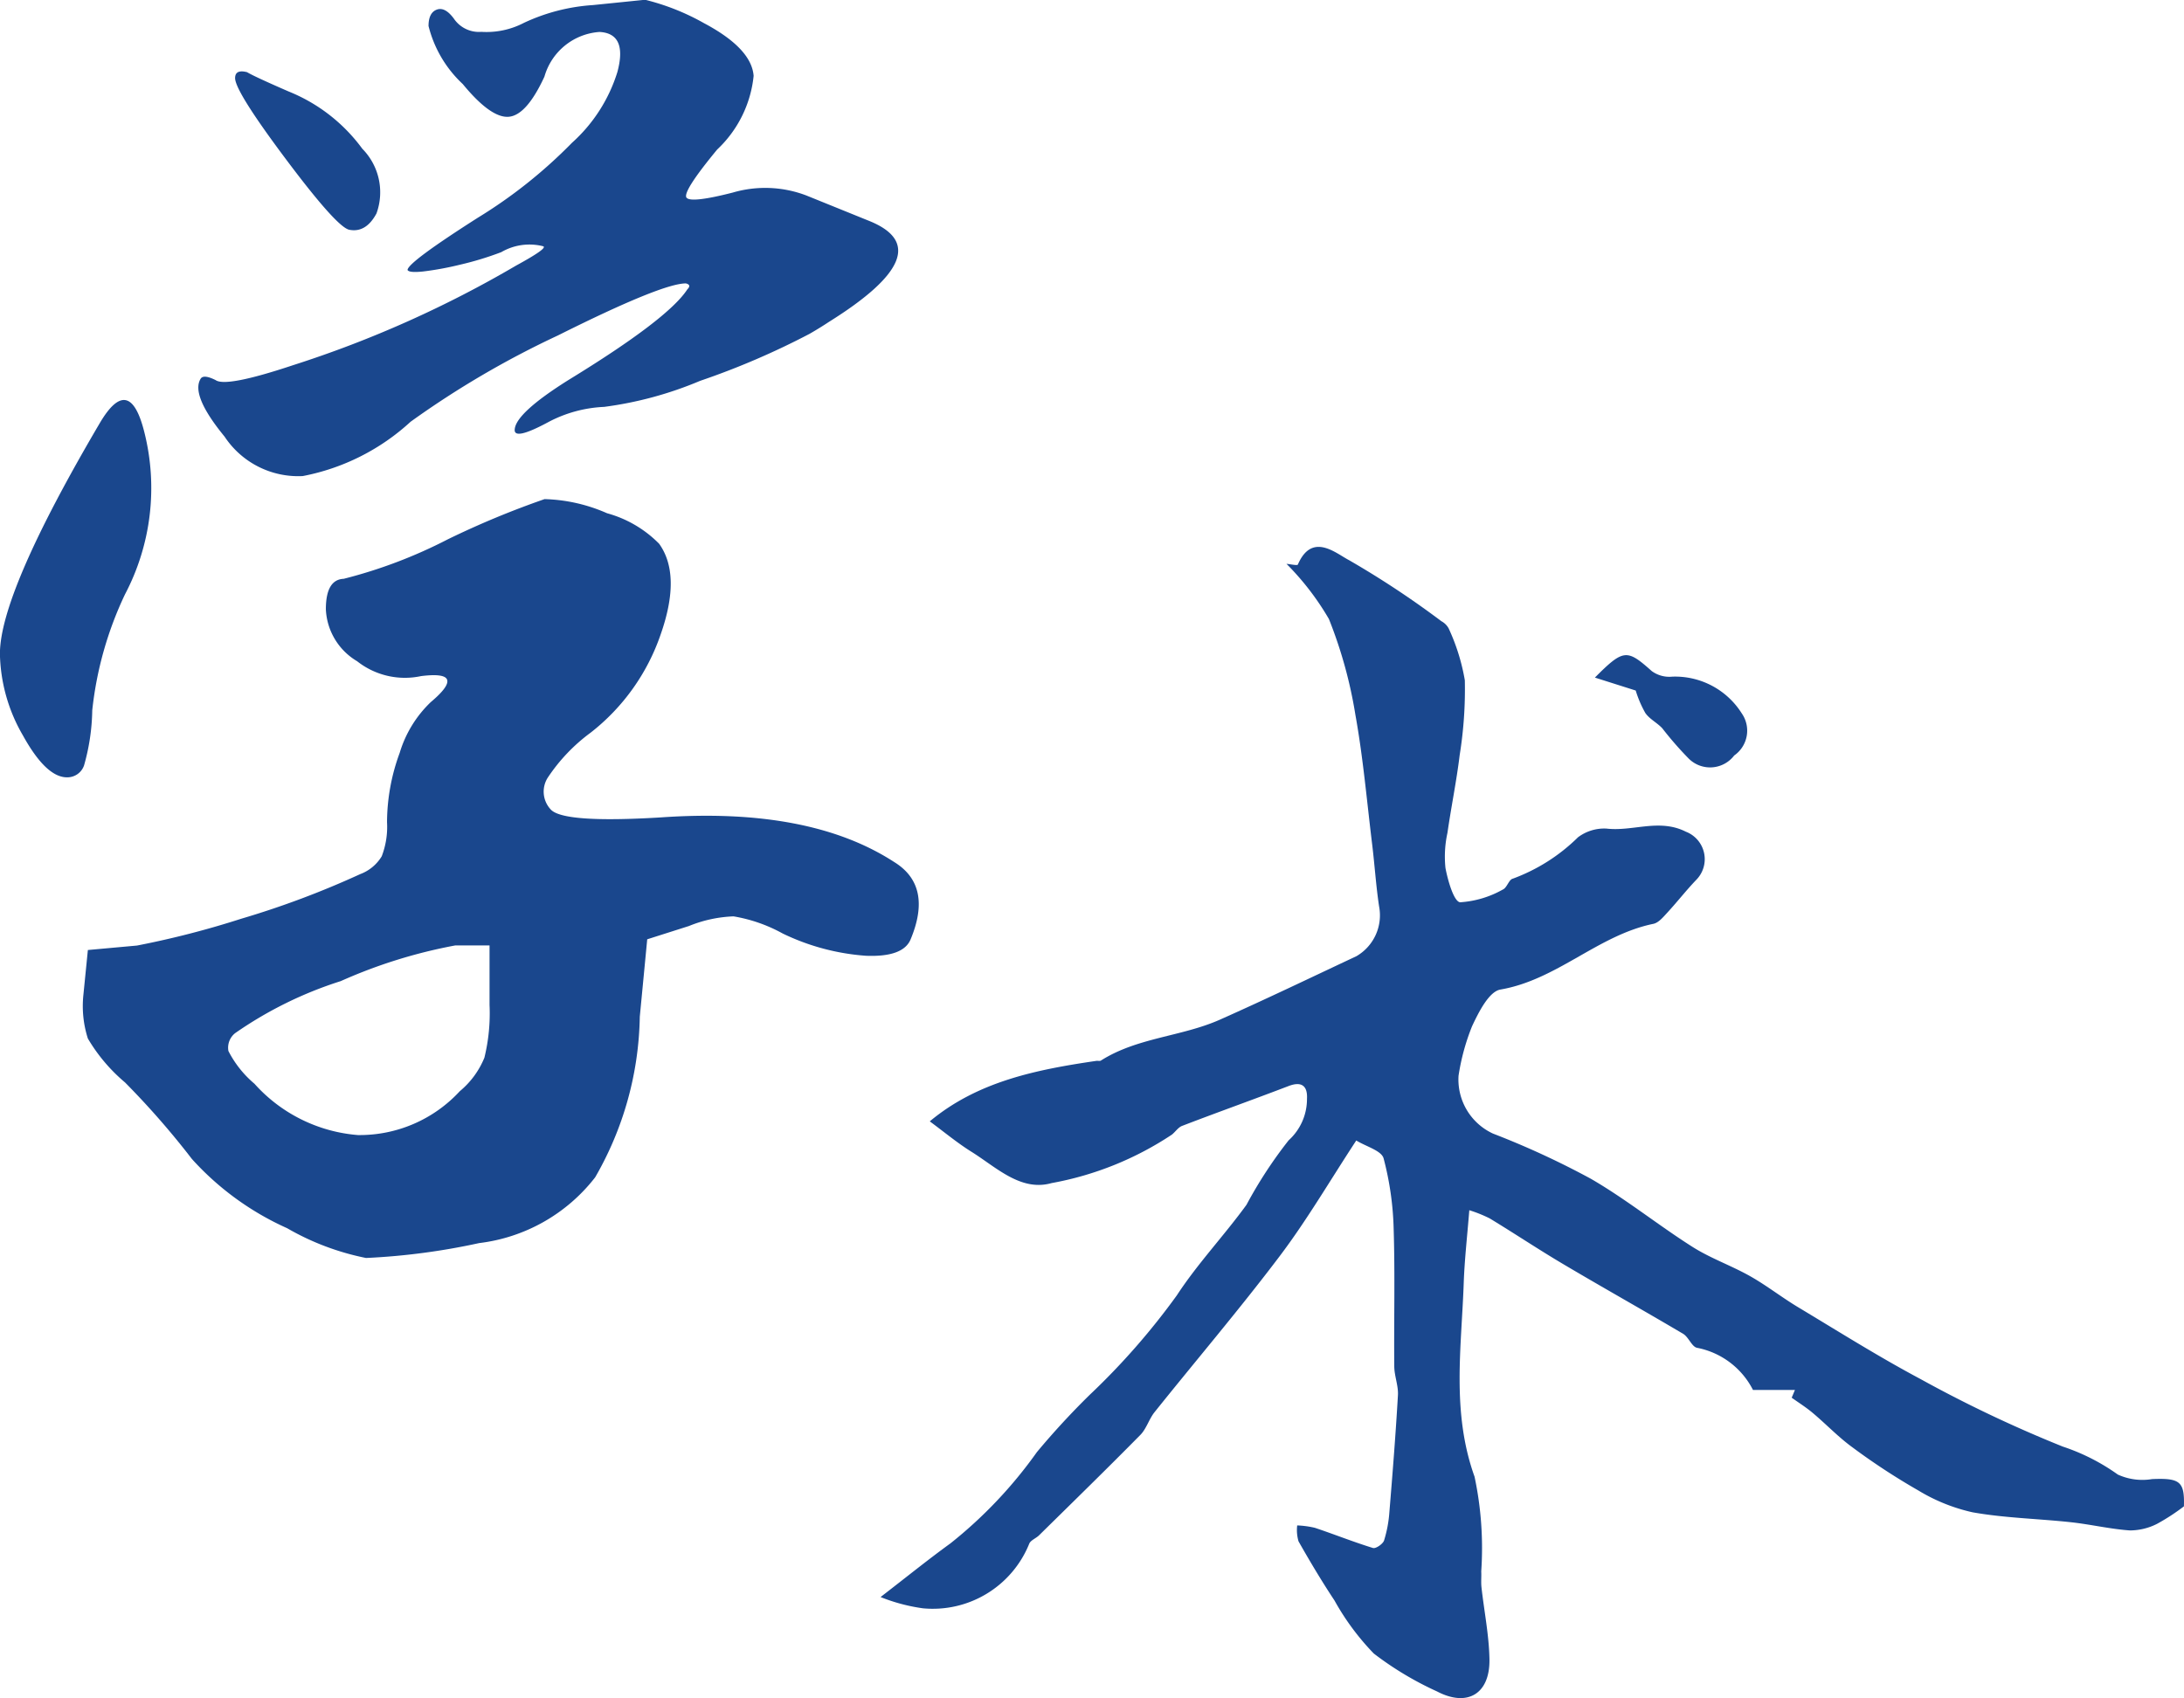
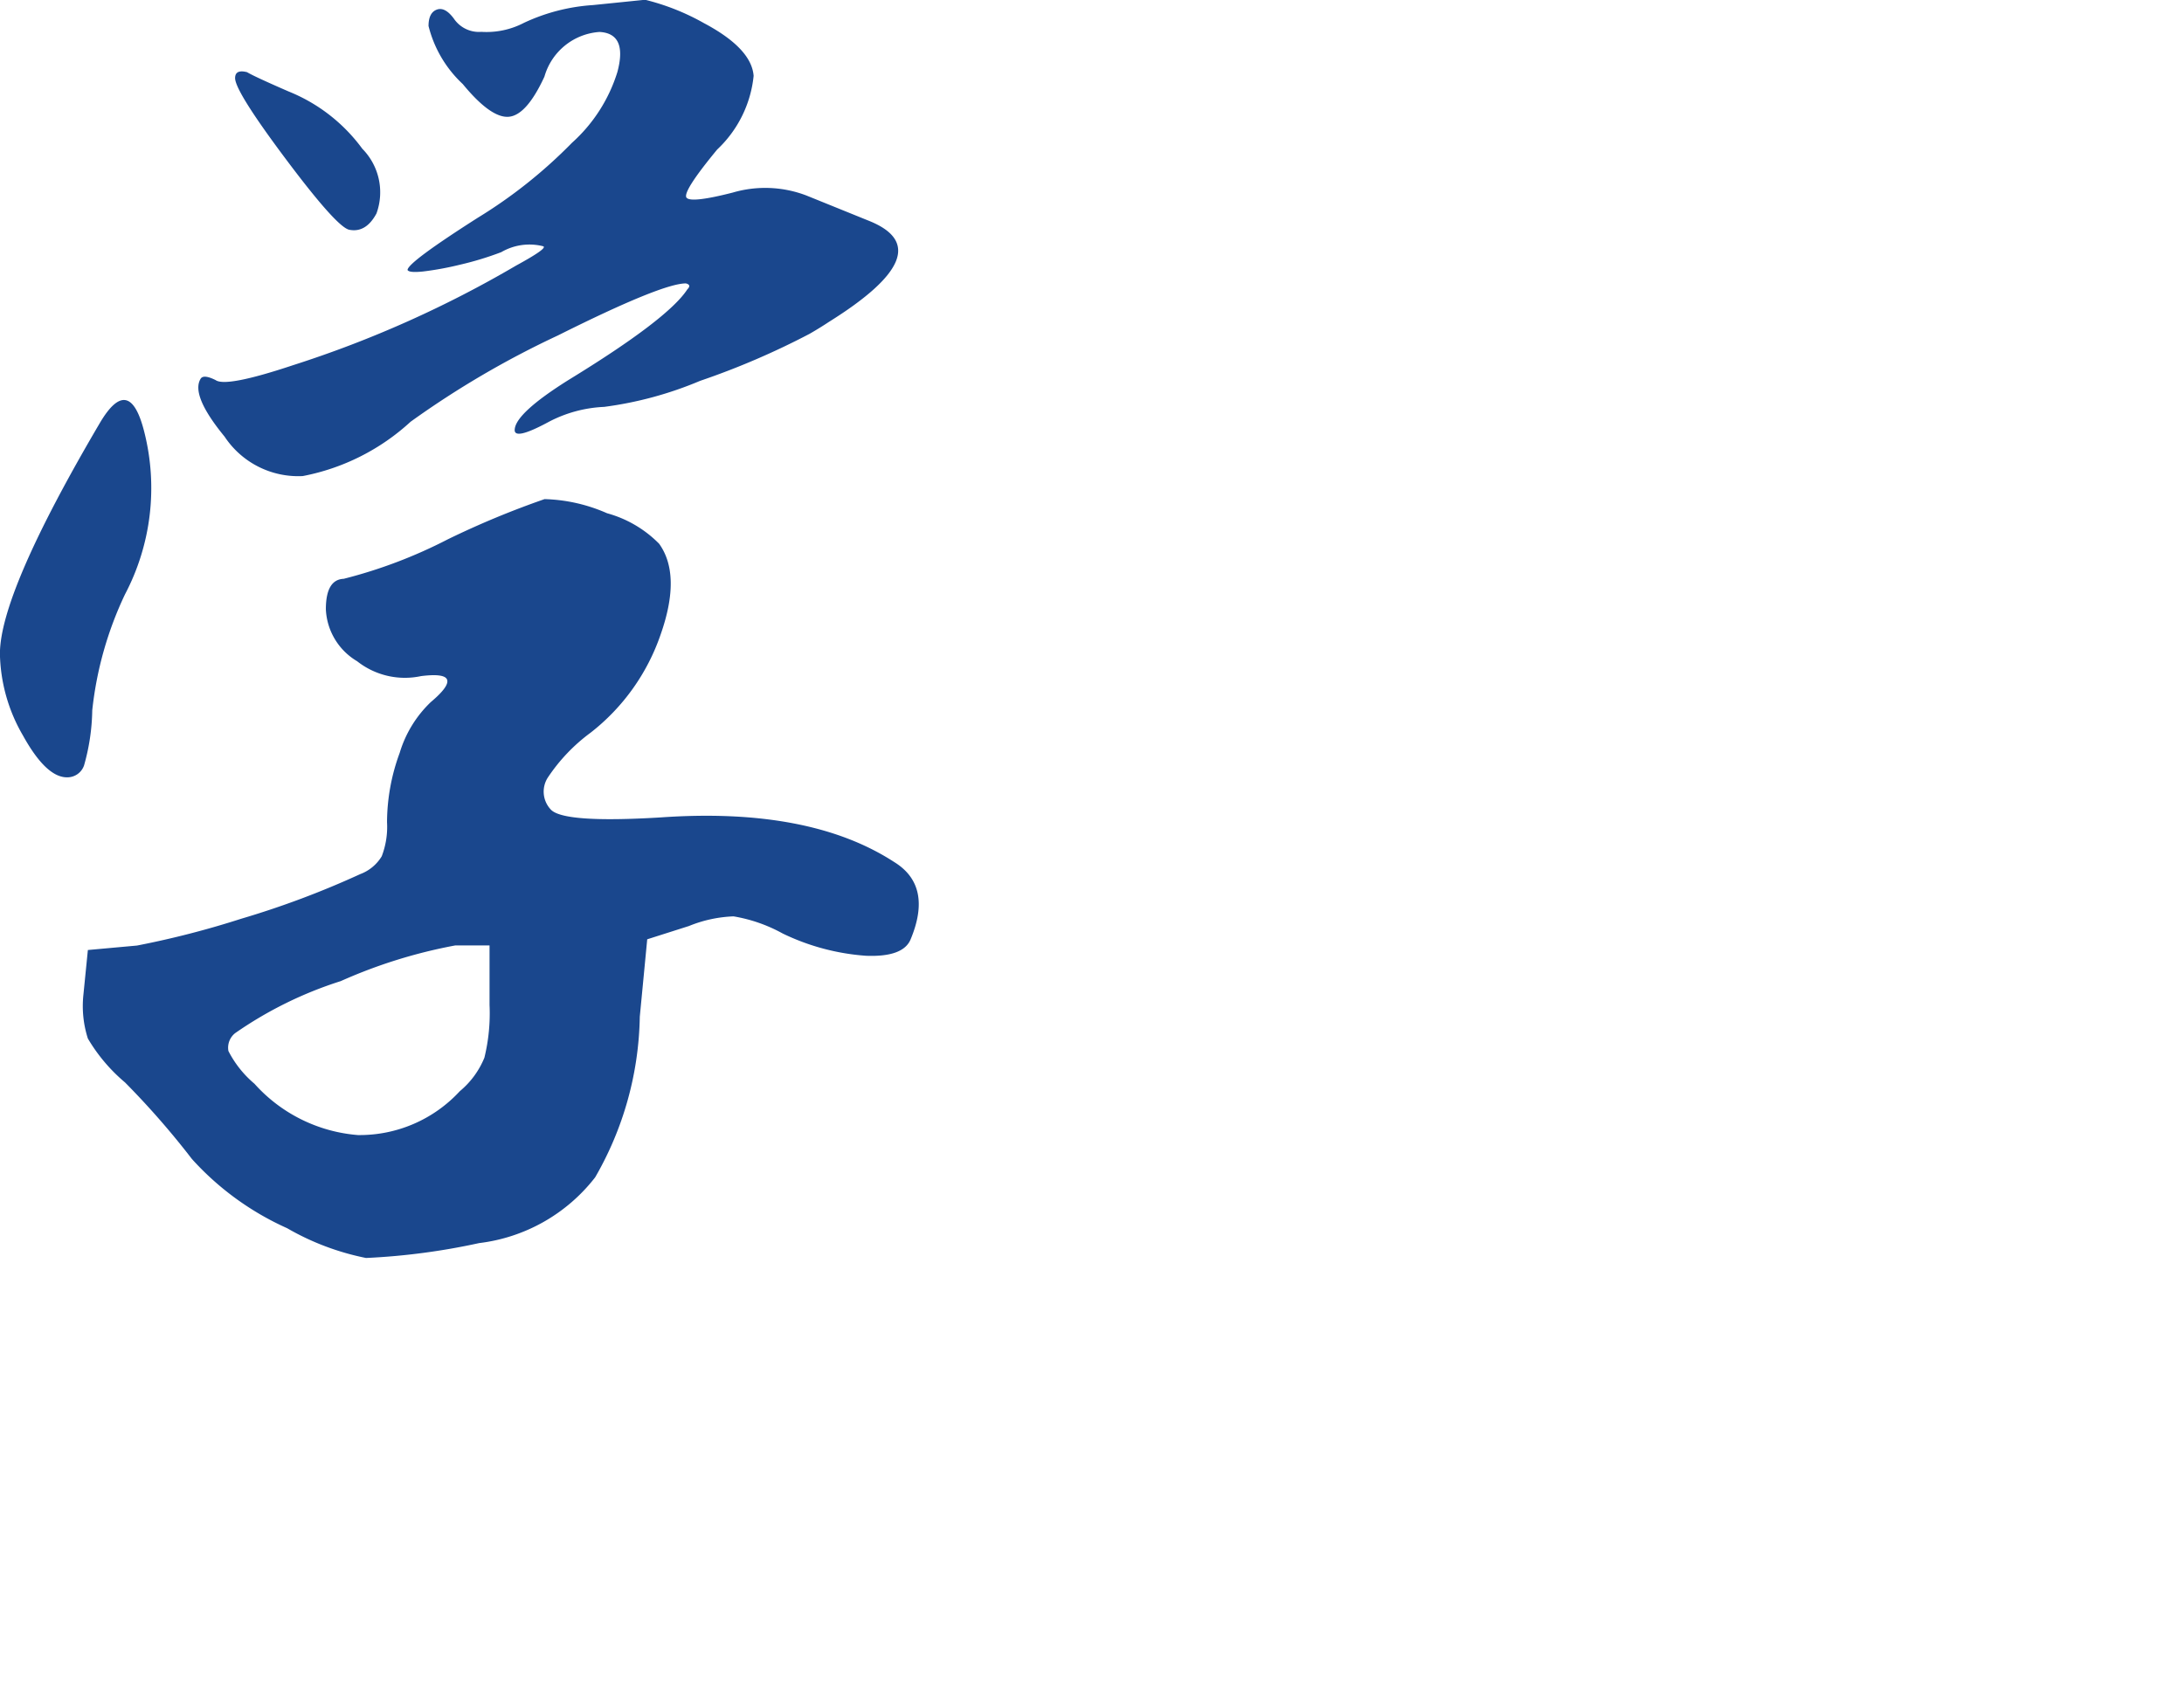
<svg xmlns="http://www.w3.org/2000/svg" width="82.343" height="64.029" viewBox="0 0 82.343 64.029">
  <g id="组_2038" data-name="组 2038" transform="translate(-18691.291 -3055.118)">
    <g id="组_2436" data-name="组 2436" transform="translate(18488.807 842.117)">
      <path id="路径_28416" data-name="路径 28416" d="M26.835-4.955a6.234,6.234,0,0,1,2.356.533,4.379,4.379,0,0,1,1.963,1.15Q32-2.094,31.211.15a7.969,7.969,0,0,1-2.637,3.7,6.713,6.713,0,0,0-1.627,1.711.982.982,0,0,0,.112,1.178q.449.533,4.151.309,5.61-.393,8.808,1.683,1.459.9.617,2.917-.28.673-1.683.617a8.591,8.591,0,0,1-3.142-.841,5.813,5.813,0,0,0-1.851-.645,4.936,4.936,0,0,0-1.683.365l-1.571.5-.28,2.917a12.486,12.486,0,0,1-1.683,6.059A6.524,6.524,0,0,1,24.367,23.1a25.356,25.356,0,0,1-4.264.561,9.766,9.766,0,0,1-2.973-1.122,10.763,10.763,0,0,1-3.59-2.609,30.919,30.919,0,0,0-2.524-2.889,6.425,6.425,0,0,1-1.4-1.655,4.015,4.015,0,0,1-.168-1.655l.168-1.683,1.851-.168a33.925,33.925,0,0,0,3.927-1.01,33.559,33.559,0,0,0,4.488-1.683,1.6,1.6,0,0,0,.813-.673,3.088,3.088,0,0,0,.2-1.29,7.632,7.632,0,0,1,.477-2.609A4.4,4.4,0,0,1,22.544,2.7q.7-.589.617-.841t-.982-.14a2.908,2.908,0,0,1-2.412-.561A2.4,2.4,0,0,1,18.589-.8q0-1.122.673-1.15A18.336,18.336,0,0,0,23.189-3.44,33.076,33.076,0,0,1,26.835-4.955ZM24.76,14.119V11.875H23.47a19.137,19.137,0,0,0-4.32,1.346,14.774,14.774,0,0,0-3.983,1.963.7.7,0,0,0-.252.673,3.981,3.981,0,0,0,.982,1.234,5.855,5.855,0,0,0,3.9,1.935,5.139,5.139,0,0,0,3.843-1.655,3.224,3.224,0,0,0,.926-1.262A7.029,7.029,0,0,0,24.76,14.119ZM10.062-7.816q1.122-1.907,1.683.337a8.612,8.612,0,0,1-.729,6.115A13.513,13.513,0,0,0,9.781,3.011a7.975,7.975,0,0,1-.309,2.076.666.666,0,0,1-.645.449q-.785,0-1.655-1.571A6.343,6.343,0,0,1,6.3.88Q6.3-1.42,10.062-7.816Zm5.105-13.015q0-.337.449-.224.28.168,1.571.729a6.41,6.41,0,0,1,2.777,2.16,2.337,2.337,0,0,1,.533,2.44q-.393.729-1.01.617-.449-.056-2.384-2.637T15.167-20.831Zm17.671-2.076q1.8.954,1.879,1.992a4.425,4.425,0,0,1-1.374,2.777Q32-16.511,32.193-16.315t1.739-.2a4.351,4.351,0,0,1,2.777.112l2.356.954q2.8,1.122-1.515,3.815-.337.224-.729.449A29.127,29.127,0,0,1,32.7-9.415a13.938,13.938,0,0,1-3.618.982A4.949,4.949,0,0,0,27-7.872q-1.346.729-1.29.28.056-.617,2.02-1.851,3.759-2.3,4.488-3.422.168-.168-.056-.224-.9,0-4.825,1.963a34.522,34.522,0,0,0-5.554,3.254,8.32,8.32,0,0,1-4.067,2.048,3.328,3.328,0,0,1-2.945-1.487q-1.29-1.571-.9-2.188.112-.168.561.056.393.28,2.917-.561a41.793,41.793,0,0,0,8.415-3.759q1.234-.673,1.01-.729a2.107,2.107,0,0,0-1.571.224,11.918,11.918,0,0,1-1.571.477,11.724,11.724,0,0,1-1.374.252q-.533.056-.589-.056,0-.281,2.637-1.963a18.408,18.408,0,0,0,3.562-2.833,5.956,5.956,0,0,0,1.711-2.665q.393-1.459-.673-1.515a2.325,2.325,0,0,0-2.076,1.683q-.673,1.459-1.346,1.515T23.75-20.607a4.467,4.467,0,0,1-1.29-2.188q0-.5.309-.617t.645.337a1.144,1.144,0,0,0,1.038.5,3.054,3.054,0,0,0,1.6-.337,7.218,7.218,0,0,1,2.609-.673q1.655-.168,1.963-.2A8.749,8.749,0,0,1,32.838-22.907Z" transform="translate(196.181 2236.777)" fill="#1a478d" />
      <g id="组_2434" data-name="组 2434" transform="translate(756.959 2401.497)">
-         <path id="路径_28417" data-name="路径 28417" d="M-472.135-131.693a7.9,7.9,0,0,1-1.017.662,2.276,2.276,0,0,1-1.02.246c-.744-.052-1.479-.228-2.222-.309-1.235-.134-2.488-.158-3.707-.374a6.785,6.785,0,0,1-2.054-.828,24.88,24.88,0,0,1-2.481-1.625c-.534-.388-.994-.877-1.5-1.3-.247-.208-.523-.381-.787-.569l.122-.291h-1.581a3.005,3.005,0,0,0-2.106-1.59c-.2-.036-.317-.4-.526-.527-1.5-.888-3.022-1.74-4.522-2.629-.936-.554-1.841-1.159-2.771-1.723a5.083,5.083,0,0,0-.771-.31c-.078.981-.179,1.856-.21,2.734-.084,2.445-.466,4.878.408,7.315a12.953,12.953,0,0,1,.252,3.57c.011.2-.013.4.009.6.1.9.282,1.793.3,2.693.032,1.321-.824,1.839-1.977,1.234a12.213,12.213,0,0,1-2.383-1.429,9.5,9.5,0,0,1-1.482-2c-.48-.725-.927-1.474-1.356-2.231a1.507,1.507,0,0,1-.05-.6,3.49,3.49,0,0,1,.666.09c.734.245,1.453.534,2.191.761.107.033.376-.152.419-.285a4.724,4.724,0,0,0,.2-1.072c.121-1.468.238-2.937.322-4.407.02-.356-.135-.72-.138-1.081-.016-1.726.031-3.453-.023-5.178a11.493,11.493,0,0,0-.38-2.671c-.08-.29-.659-.444-1.03-.672-1.01,1.541-1.872,3.021-2.9,4.378-1.512,2-3.144,3.915-4.713,5.876-.2.256-.3.613-.521.842-1.261,1.279-2.546,2.533-3.826,3.793-.116.115-.315.183-.37.316a3.92,3.92,0,0,1-4.005,2.436,6.719,6.719,0,0,1-1.6-.425c.974-.751,1.788-1.41,2.636-2.025a16.853,16.853,0,0,0,3.259-3.442,29.307,29.307,0,0,1,1.993-2.161,26.55,26.55,0,0,0,3.283-3.75c.784-1.2,1.782-2.252,2.625-3.413a16.575,16.575,0,0,1,1.589-2.431,2.1,2.1,0,0,0,.692-1.567c.026-.484-.2-.672-.7-.478-1.331.51-2.676.988-4.008,1.5-.149.057-.253.224-.386.33a12.081,12.081,0,0,1-4.535,1.827c-1.163.33-2.088-.6-3.023-1.182-.542-.339-1.037-.753-1.57-1.146,1.813-1.511,4.028-1.95,6.282-2.281.057-.008.128.016.17-.011,1.374-.873,3.039-.9,4.486-1.542,1.729-.769,3.436-1.59,5.15-2.395a1.782,1.782,0,0,0,.854-1.869c-.118-.776-.167-1.562-.262-2.341-.2-1.629-.341-3.268-.631-4.881a16.978,16.978,0,0,0-1-3.622,10.193,10.193,0,0,0-1.6-2.081c.141.011.409.073.429.027.536-1.236,1.43-.424,1.933-.164a34.483,34.483,0,0,1,3.478,2.3.679.679,0,0,1,.274.27,7.7,7.7,0,0,1,.61,1.957,15.633,15.633,0,0,1-.194,2.821c-.119.982-.32,1.954-.461,2.934a4.164,4.164,0,0,0-.075,1.323c.089.473.317,1.269.552,1.294a3.755,3.755,0,0,0,1.61-.48c.156-.063.227-.375.376-.41a6.869,6.869,0,0,0,2.458-1.56,1.649,1.649,0,0,1,1.074-.329c.995.118,1.99-.389,2.992.117a1.11,1.11,0,0,1,.39,1.82c-.382.4-.719.834-1.093,1.239-.151.164-.326.376-.521.416-2.086.429-3.628,2.111-5.766,2.478-.431.074-.822.855-1.07,1.385a8.358,8.358,0,0,0-.509,1.866,2.246,2.246,0,0,0,1.3,2.181,31.5,31.5,0,0,1,3.683,1.7c1.329.768,2.536,1.746,3.835,2.57.683.434,1.467.706,2.175,1.106.629.355,1.2.806,1.822,1.178,1.524.915,3.031,1.865,4.6,2.7a48.609,48.609,0,0,0,5.366,2.548,7.773,7.773,0,0,1,2.076,1.055,2.227,2.227,0,0,0,1.292.171C-472.279-132.767-472.107-132.625-472.135-131.693Z" transform="translate(0 0)" fill="#1a478d" />
-         <path id="路径_28418" data-name="路径 28418" d="M-458.341-157.227l-1.539-.488c1.083-1.088,1.21-1.076,2.143-.246a1.121,1.121,0,0,0,.772.211,2.969,2.969,0,0,1,2.623,1.386,1.14,1.14,0,0,1-.286,1.587,1.143,1.143,0,0,1-1.71.121,12.943,12.943,0,0,1-1-1.146c-.195-.21-.48-.347-.64-.577A4.184,4.184,0,0,1-458.341-157.227Z" transform="translate(-34.463 -5.23)" fill="#1a478d" />
-       </g>
+         </g>
    </g>
  </g>
</svg>